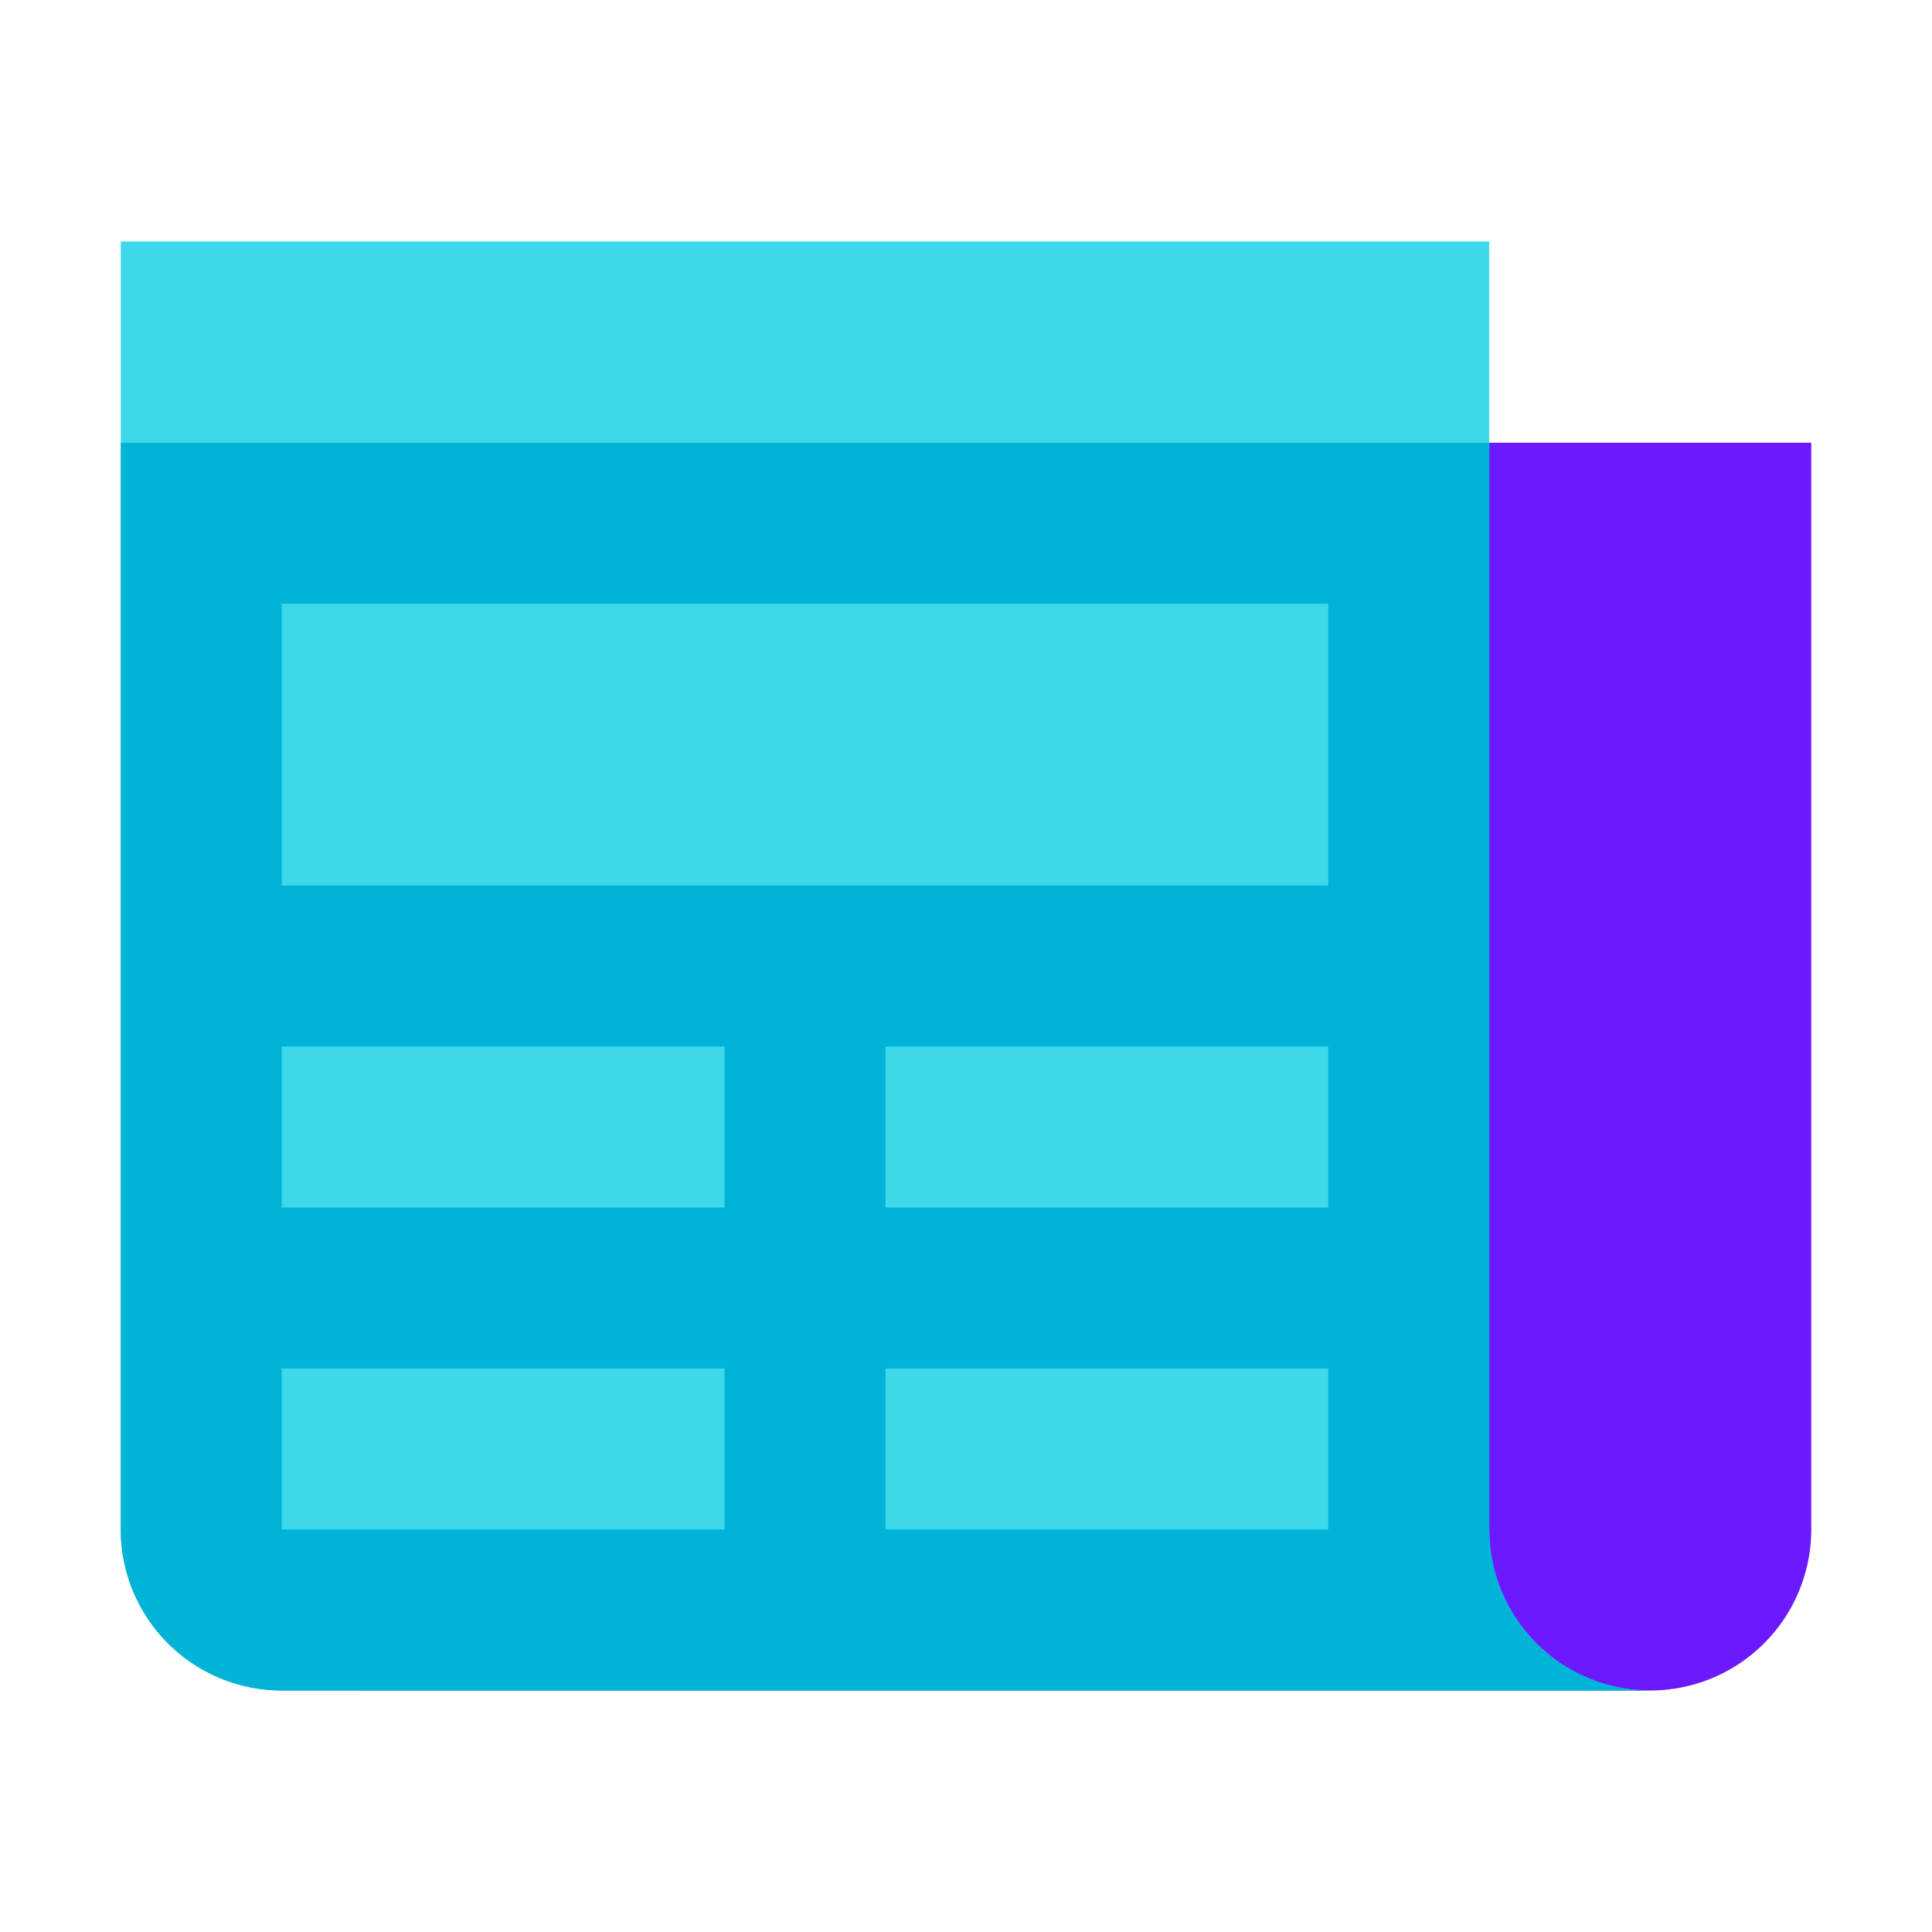
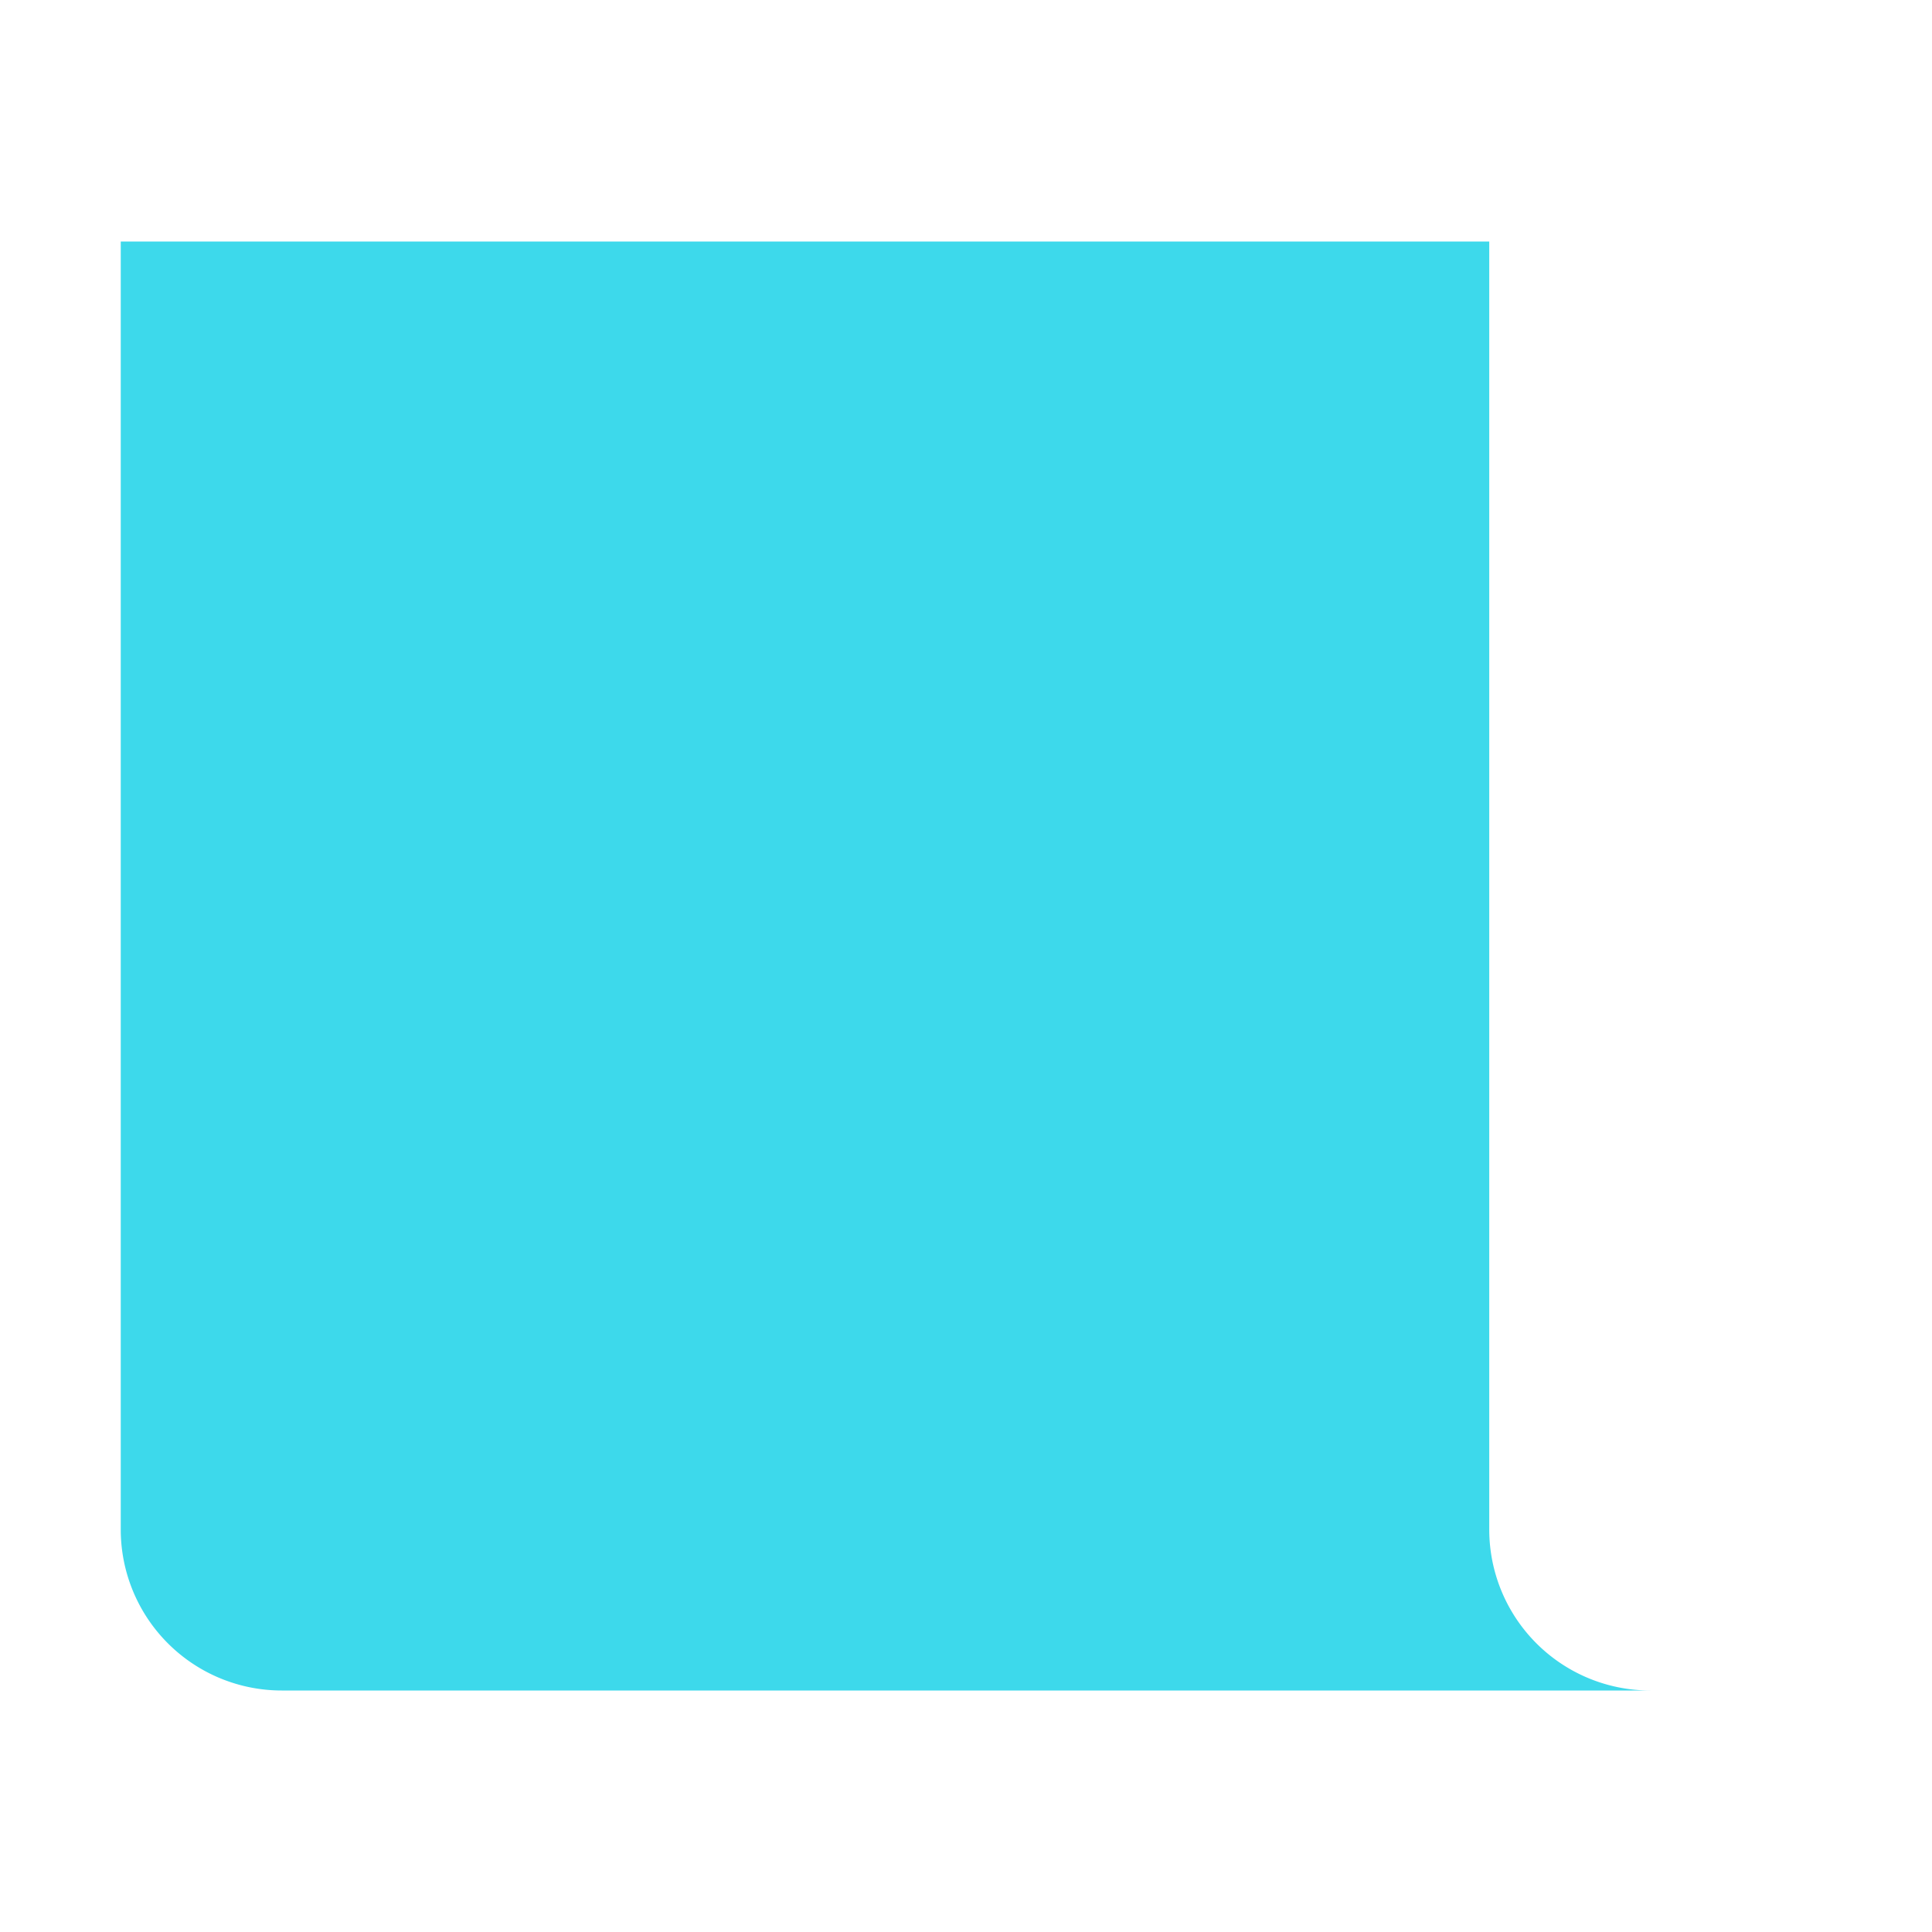
<svg xmlns="http://www.w3.org/2000/svg" width="48" height="48">
-   <path fill="#6c19ff" d="M9 11h36v27a4 4 0 0 1-4 4H9V11z" />
  <path fill="#3dd9eb" d="M41 42H7a4 4 0 0 1-4-4V6h34v32a4 4 0 0 0 4 4z" />
-   <path fill="#00b3d7" d="M3 38V11h34v27a4 4 0 0 0 4 4H7a4 4 0 0 1-4-4z" />
  <path fill="#3dd9eb" d="M7 15h26v7H7zM7 26h11v4H7zM7 34h11v4H7zM22 26h11v4H22zM22 34h11v4H22z" />
</svg>